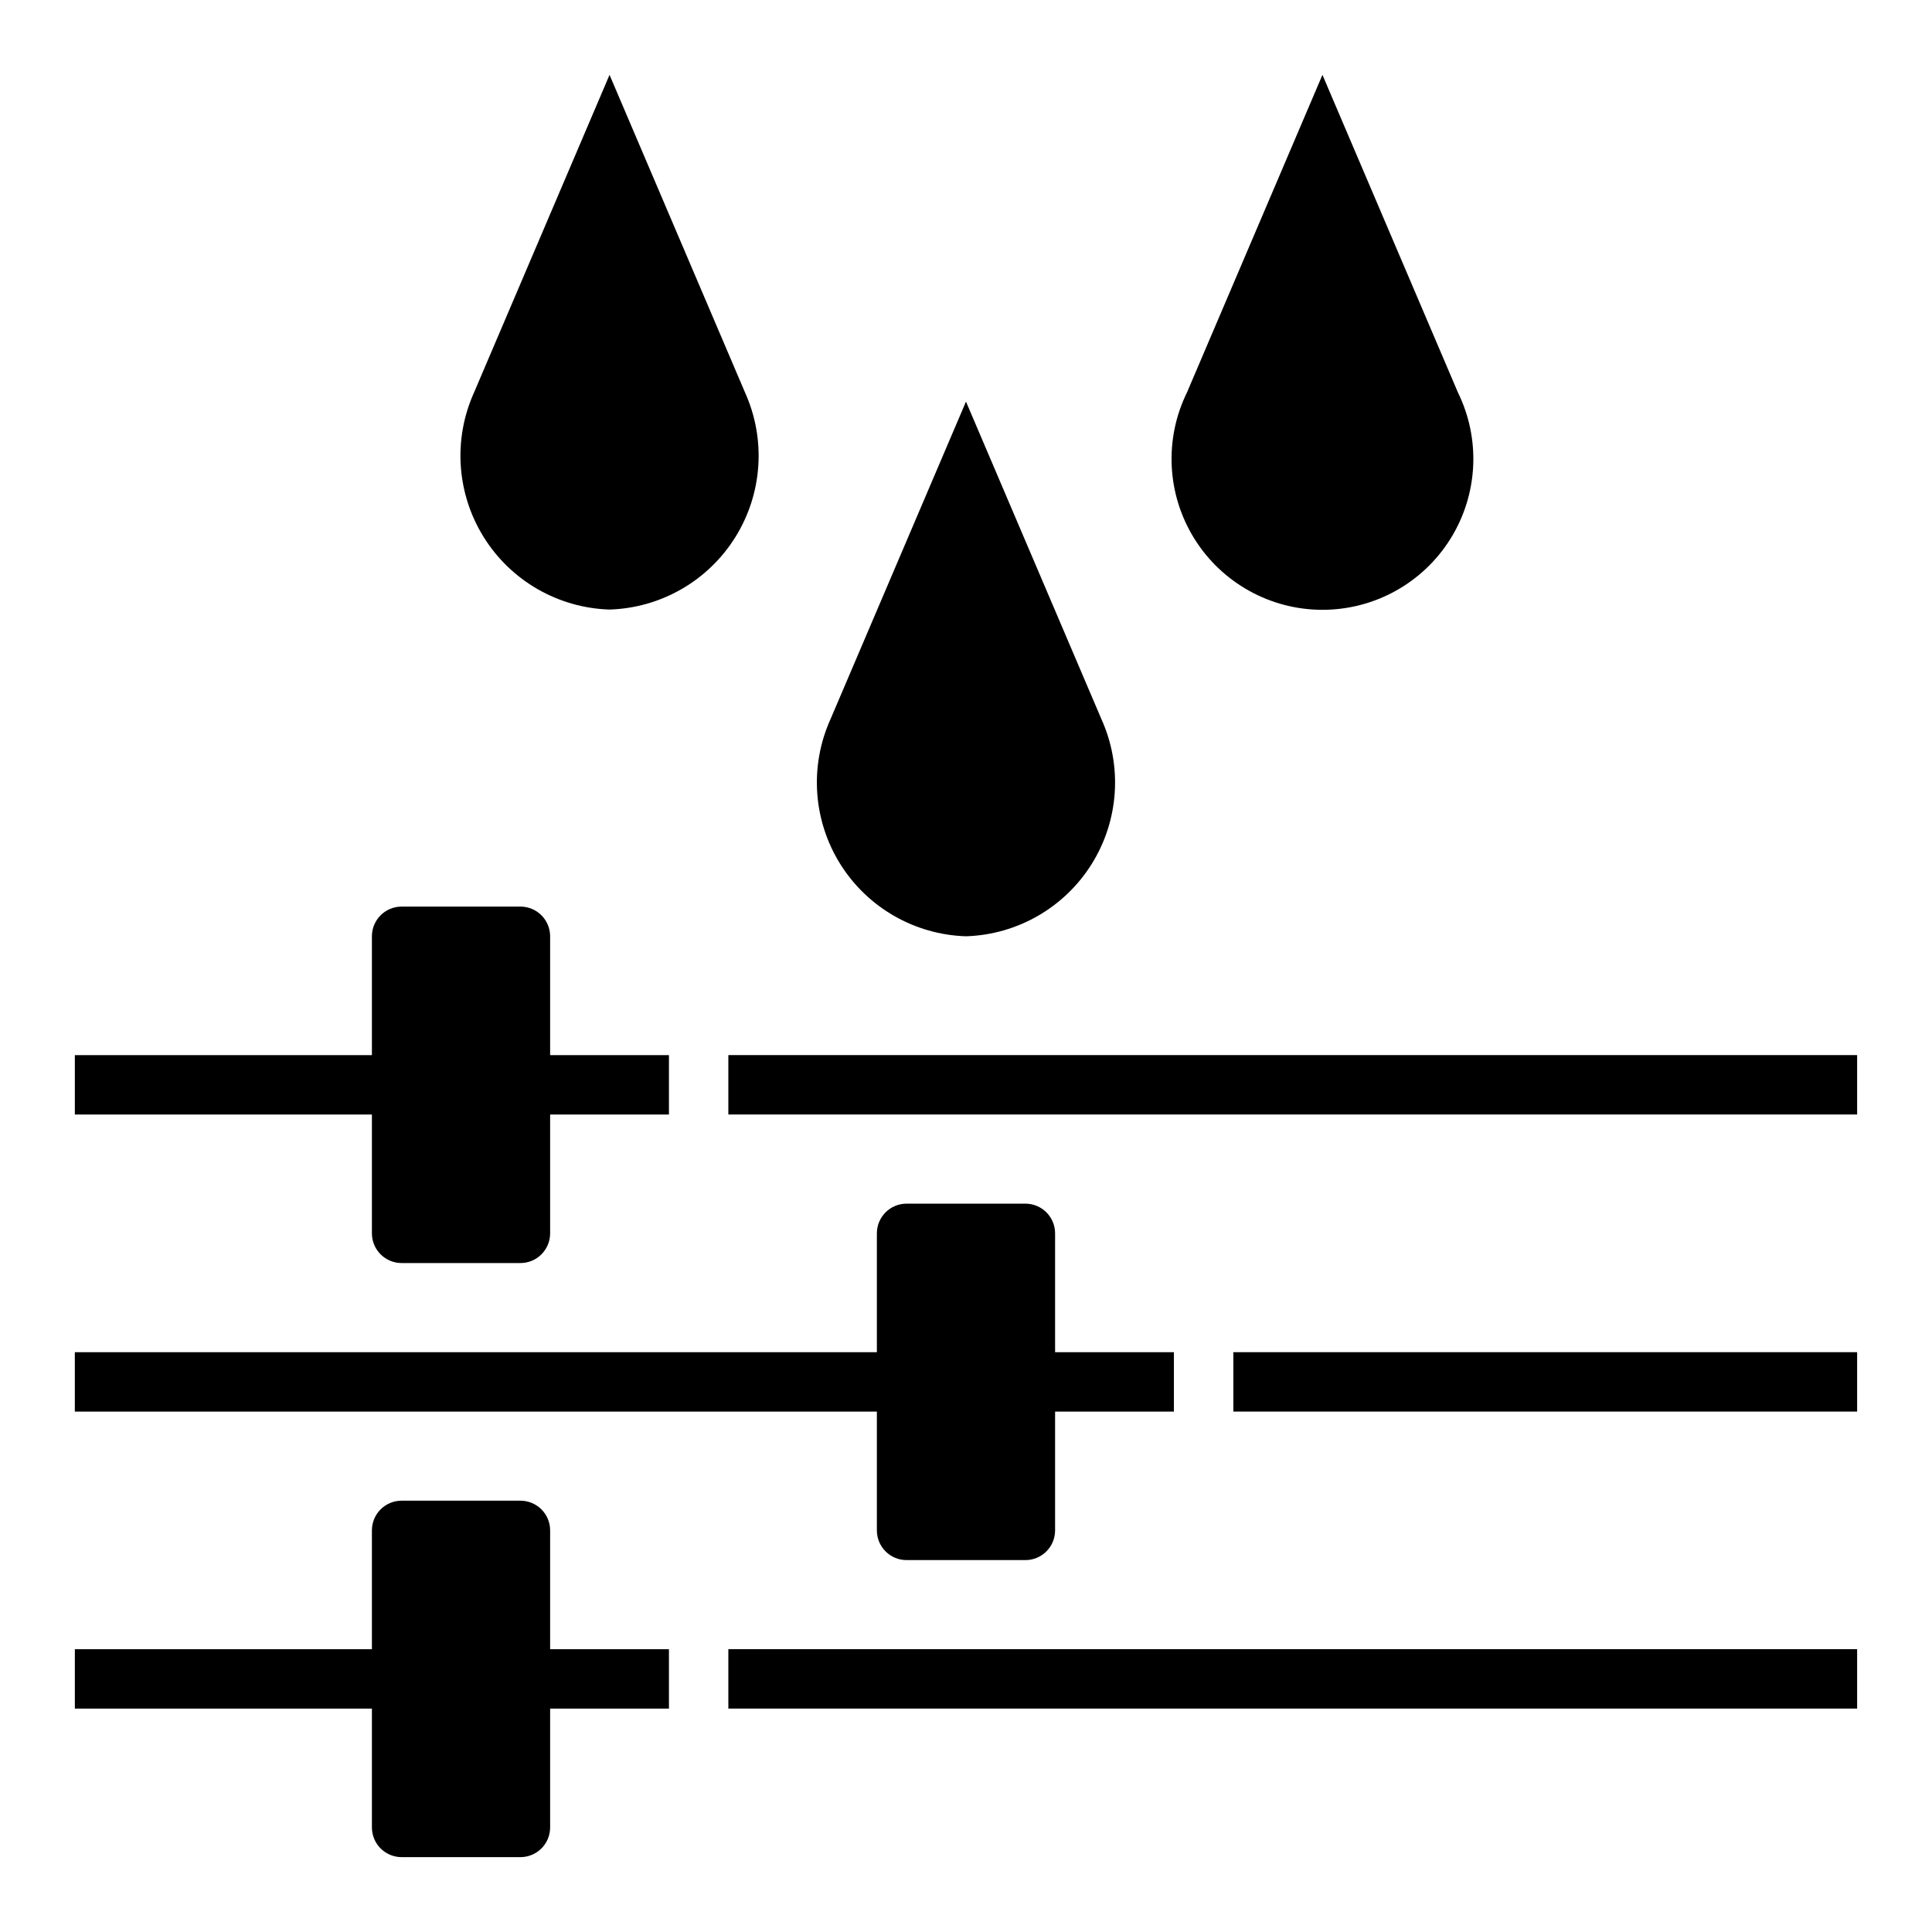
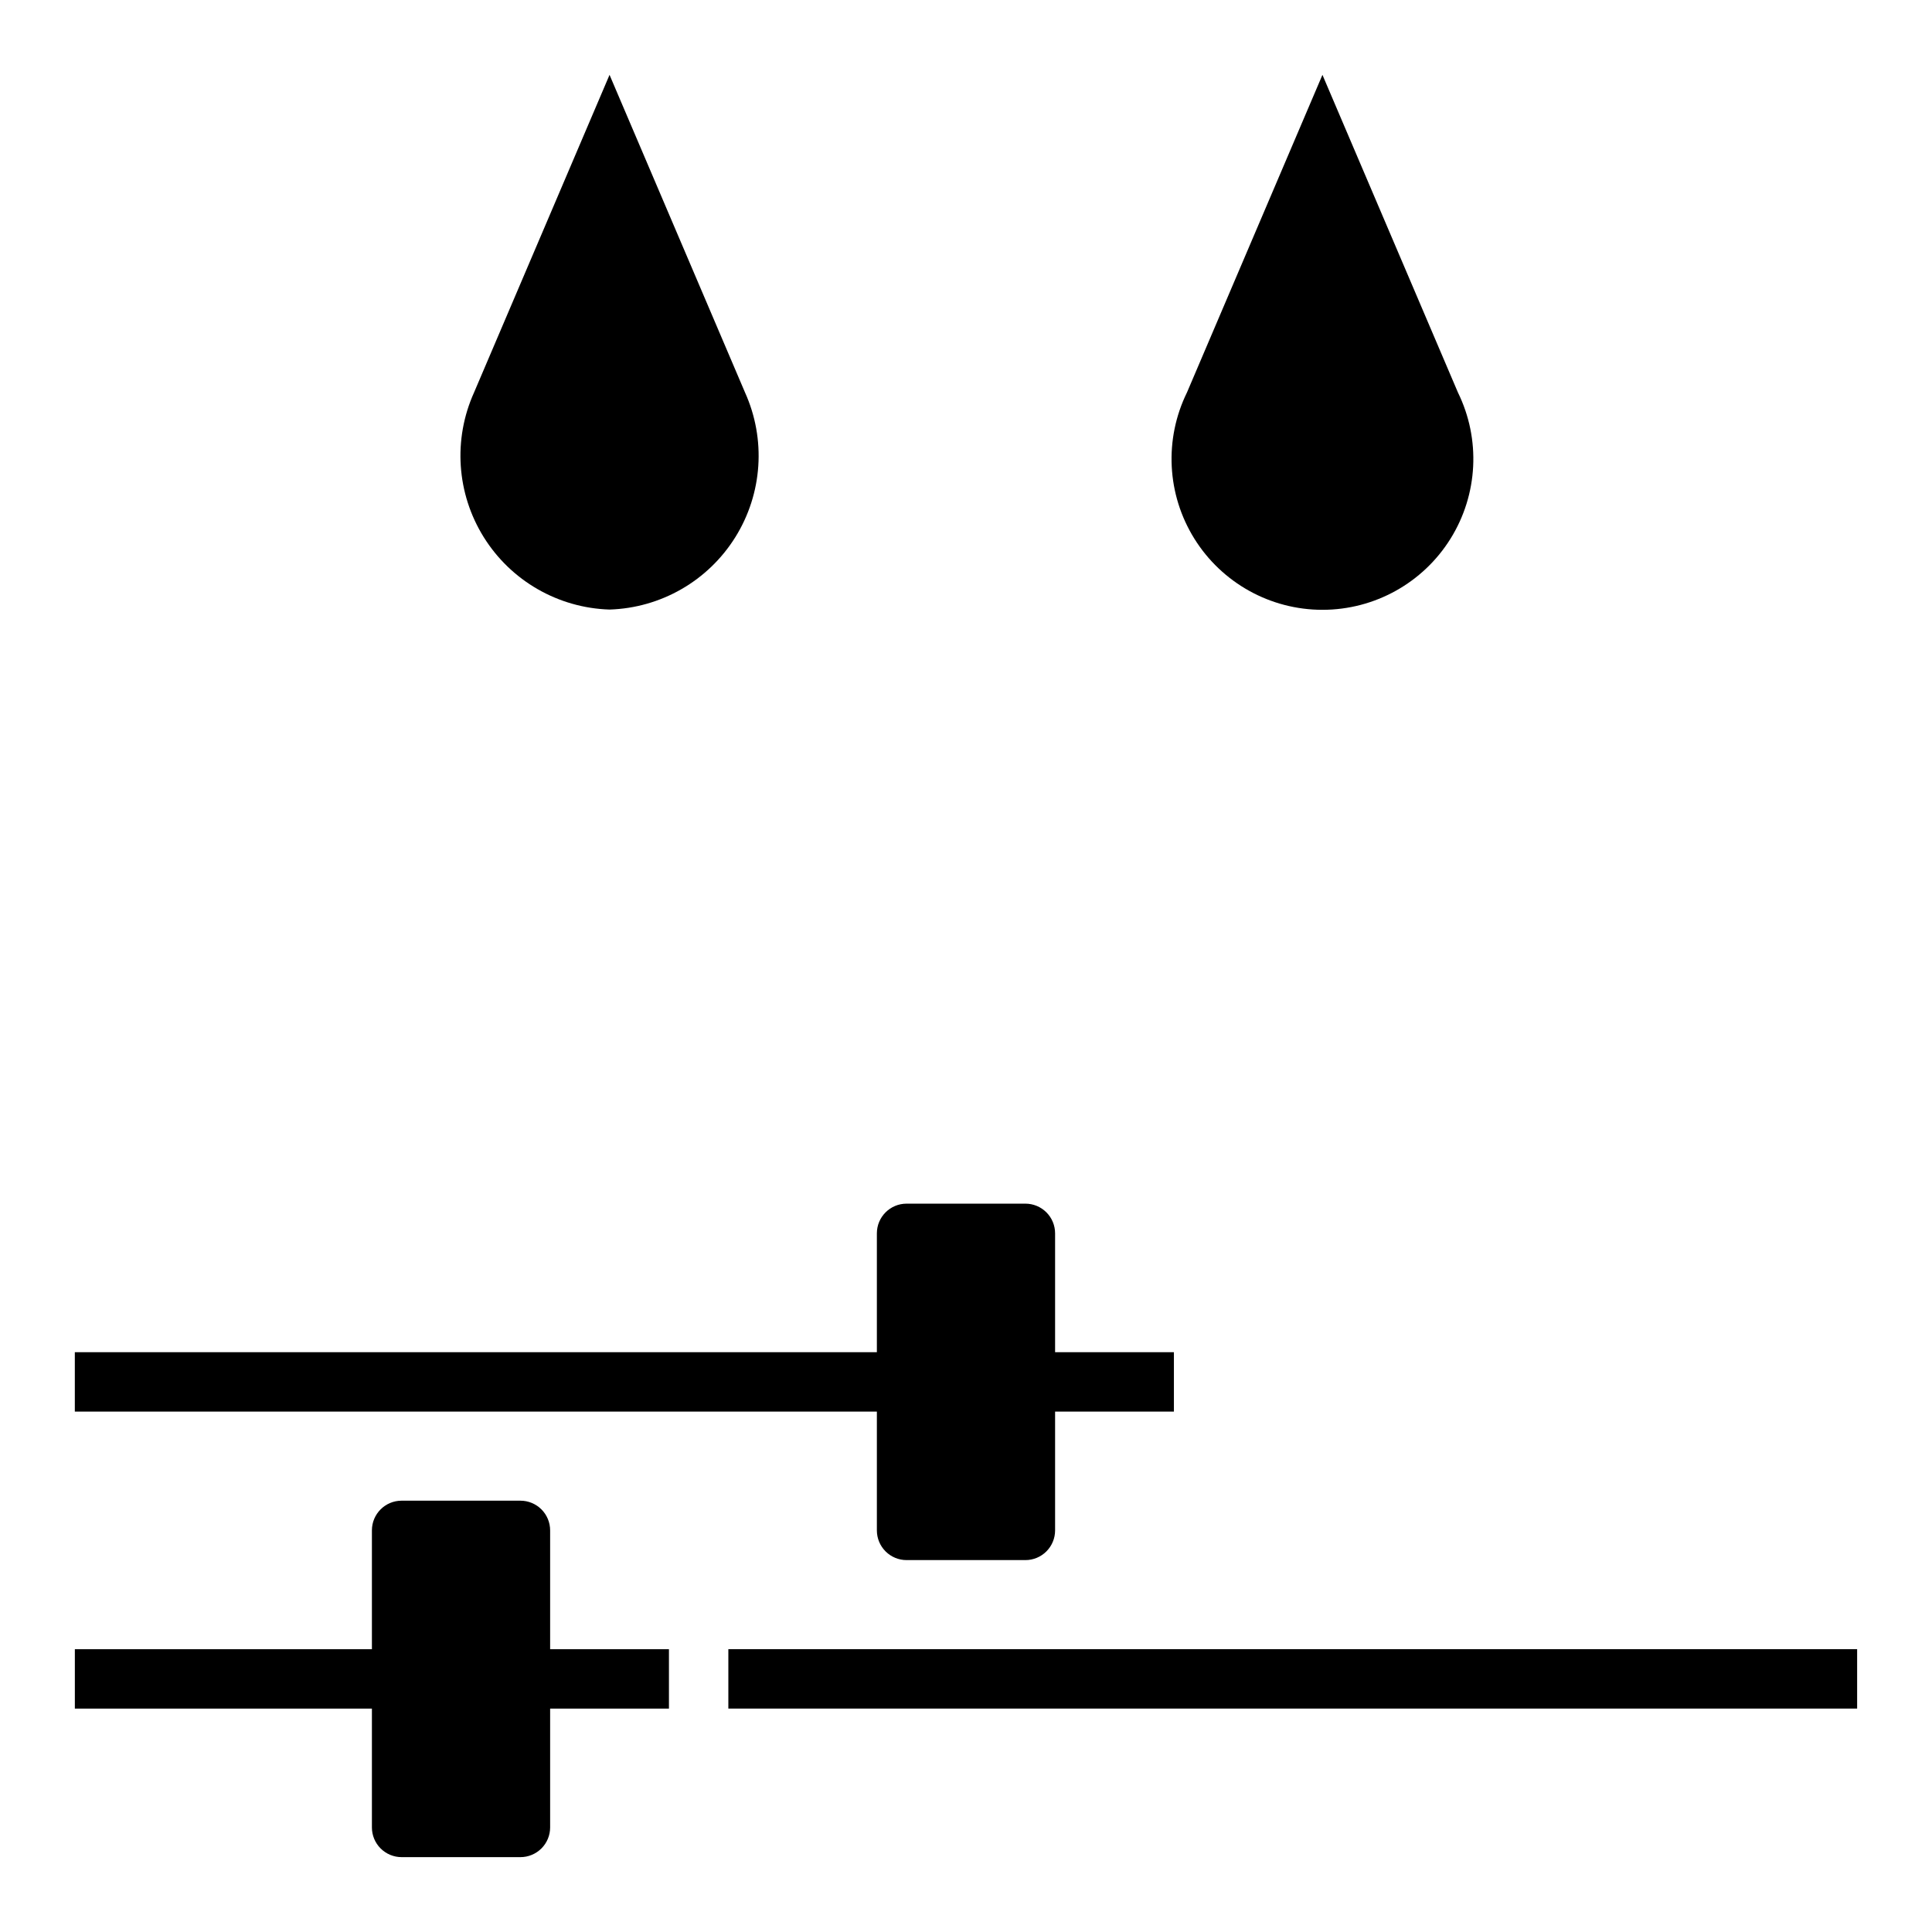
<svg xmlns="http://www.w3.org/2000/svg" fill="#000000" width="800px" height="800px" version="1.1" viewBox="144 144 512 512">
  <g>
-     <path d="m435.89 334.58-35.895-84.152-35.898 84.152c-5.609 12.414-4.644 26.812 2.562 38.367 7.211 11.559 19.719 18.754 33.336 19.176 13.613-0.422 26.121-7.617 33.332-19.176 7.211-11.555 8.172-25.953 2.562-38.367z" />
    <path d="m341.43 247.99-35.895-84.152-35.898 84.152c-5.606 12.418-4.644 26.812 2.566 38.371 7.207 11.559 19.715 18.754 33.332 19.176 13.617-0.422 26.121-7.617 33.332-19.176 7.211-11.559 8.172-25.953 2.562-38.371z" />
    <path d="m530.36 247.99-35.898-84.152-35.895 84.152c-6.086 12.395-5.348 27.055 1.957 38.773 7.301 11.719 20.133 18.844 33.938 18.844 13.809 0 26.641-7.125 33.941-18.844 7.305-11.719 8.043-26.379 1.957-38.773z" />
-     <path d="m337.02 423.61h299.14v15.742h-299.14z" />
-     <path d="m470.85 502.34h165.31v15.742h-165.31z" />
    <path d="m337.02 581.05h299.14v15.742h-299.14z" />
-     <path d="m242.56 470.85c0 2.086 0.828 4.09 2.305 5.566 1.477 1.477 3.481 2.305 5.566 2.305h31.488c2.09 0 4.09-0.828 5.566-2.305 1.477-1.477 2.305-3.481 2.305-5.566v-31.488h31.488v-15.746h-31.488v-31.488c0-2.086-0.828-4.09-2.305-5.566-1.477-1.477-3.477-2.305-5.566-2.305h-31.488c-4.348 0-7.871 3.523-7.871 7.871v31.488h-78.723v15.742l78.723 0.004z" />
    <path d="m376.38 549.57c0 2.09 0.828 4.09 2.305 5.566 1.477 1.477 3.481 2.305 5.566 2.305h31.488c2.09 0 4.09-0.828 5.566-2.305 1.477-1.477 2.305-3.477 2.305-5.566v-31.488h31.488v-15.742h-31.488v-31.488c0-2.09-0.828-4.09-2.305-5.566-1.477-1.477-3.477-2.305-5.566-2.305h-31.488c-4.348 0-7.871 3.523-7.871 7.871v31.488h-212.55v15.742h212.55z" />
    <path d="m242.56 628.29c0 2.086 0.828 4.09 2.305 5.566 1.477 1.473 3.481 2.305 5.566 2.305h31.488c2.09 0 4.09-0.832 5.566-2.305 1.477-1.477 2.305-3.481 2.305-5.566v-31.488h31.488v-15.746h-31.488v-31.488c0-2.086-0.828-4.09-2.305-5.566s-3.477-2.305-5.566-2.305h-31.488c-4.348 0-7.871 3.523-7.871 7.871v31.488h-78.723v15.742l78.723 0.004z" />
  </g>
</svg>